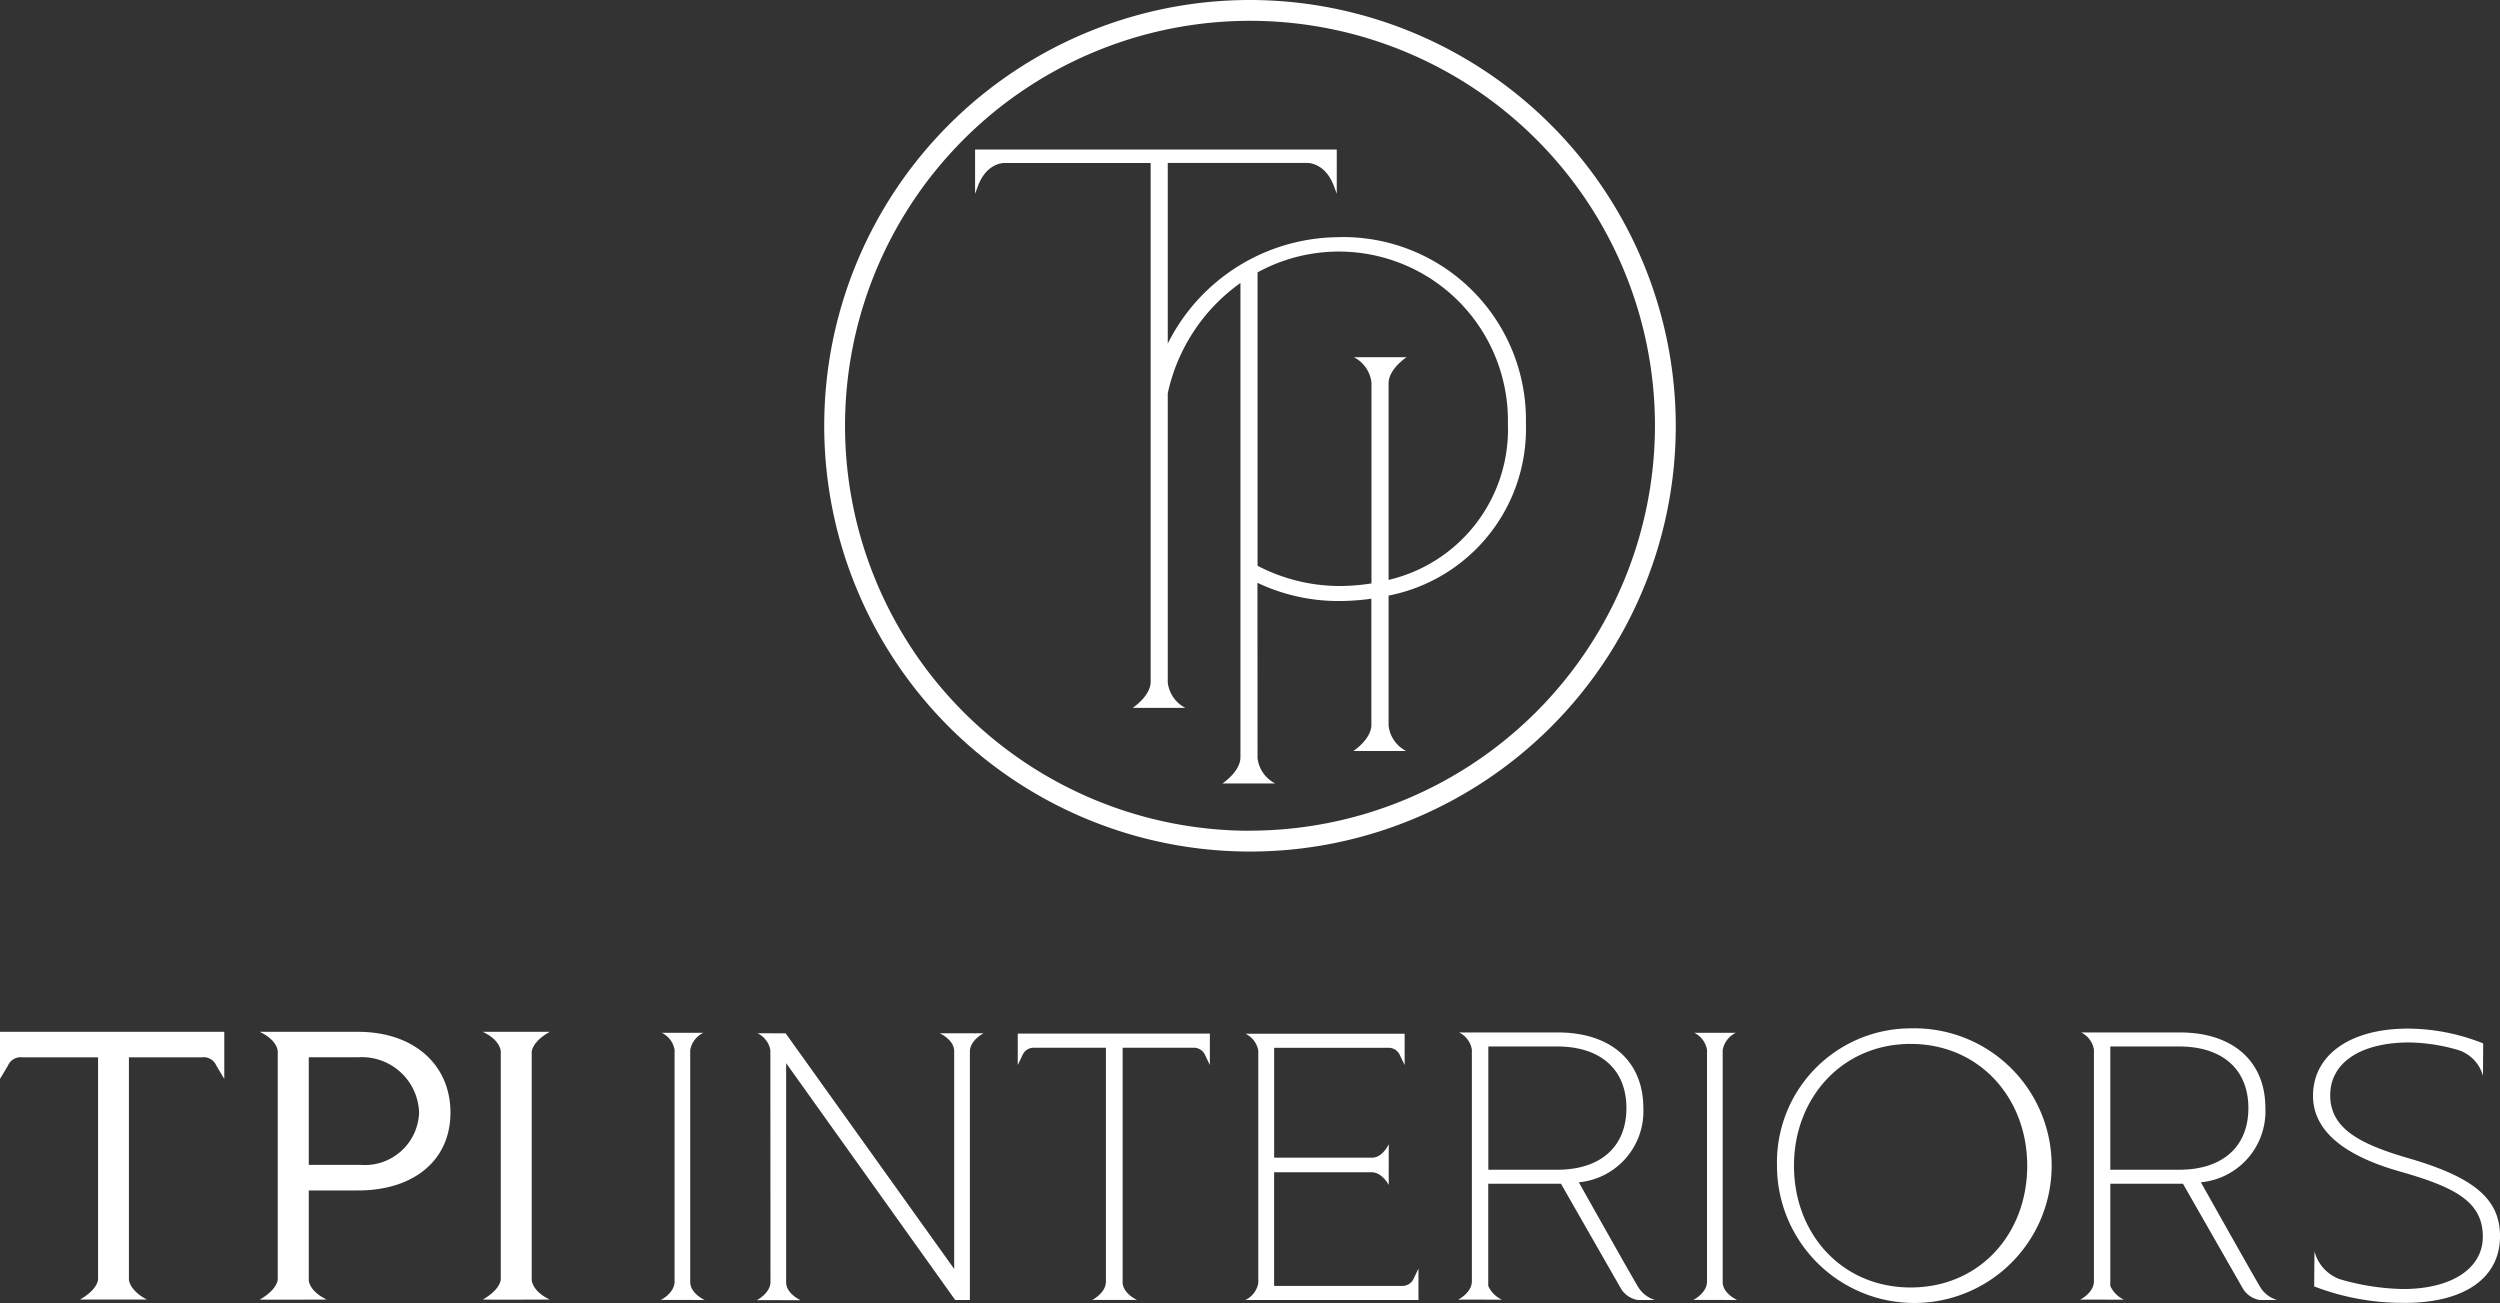
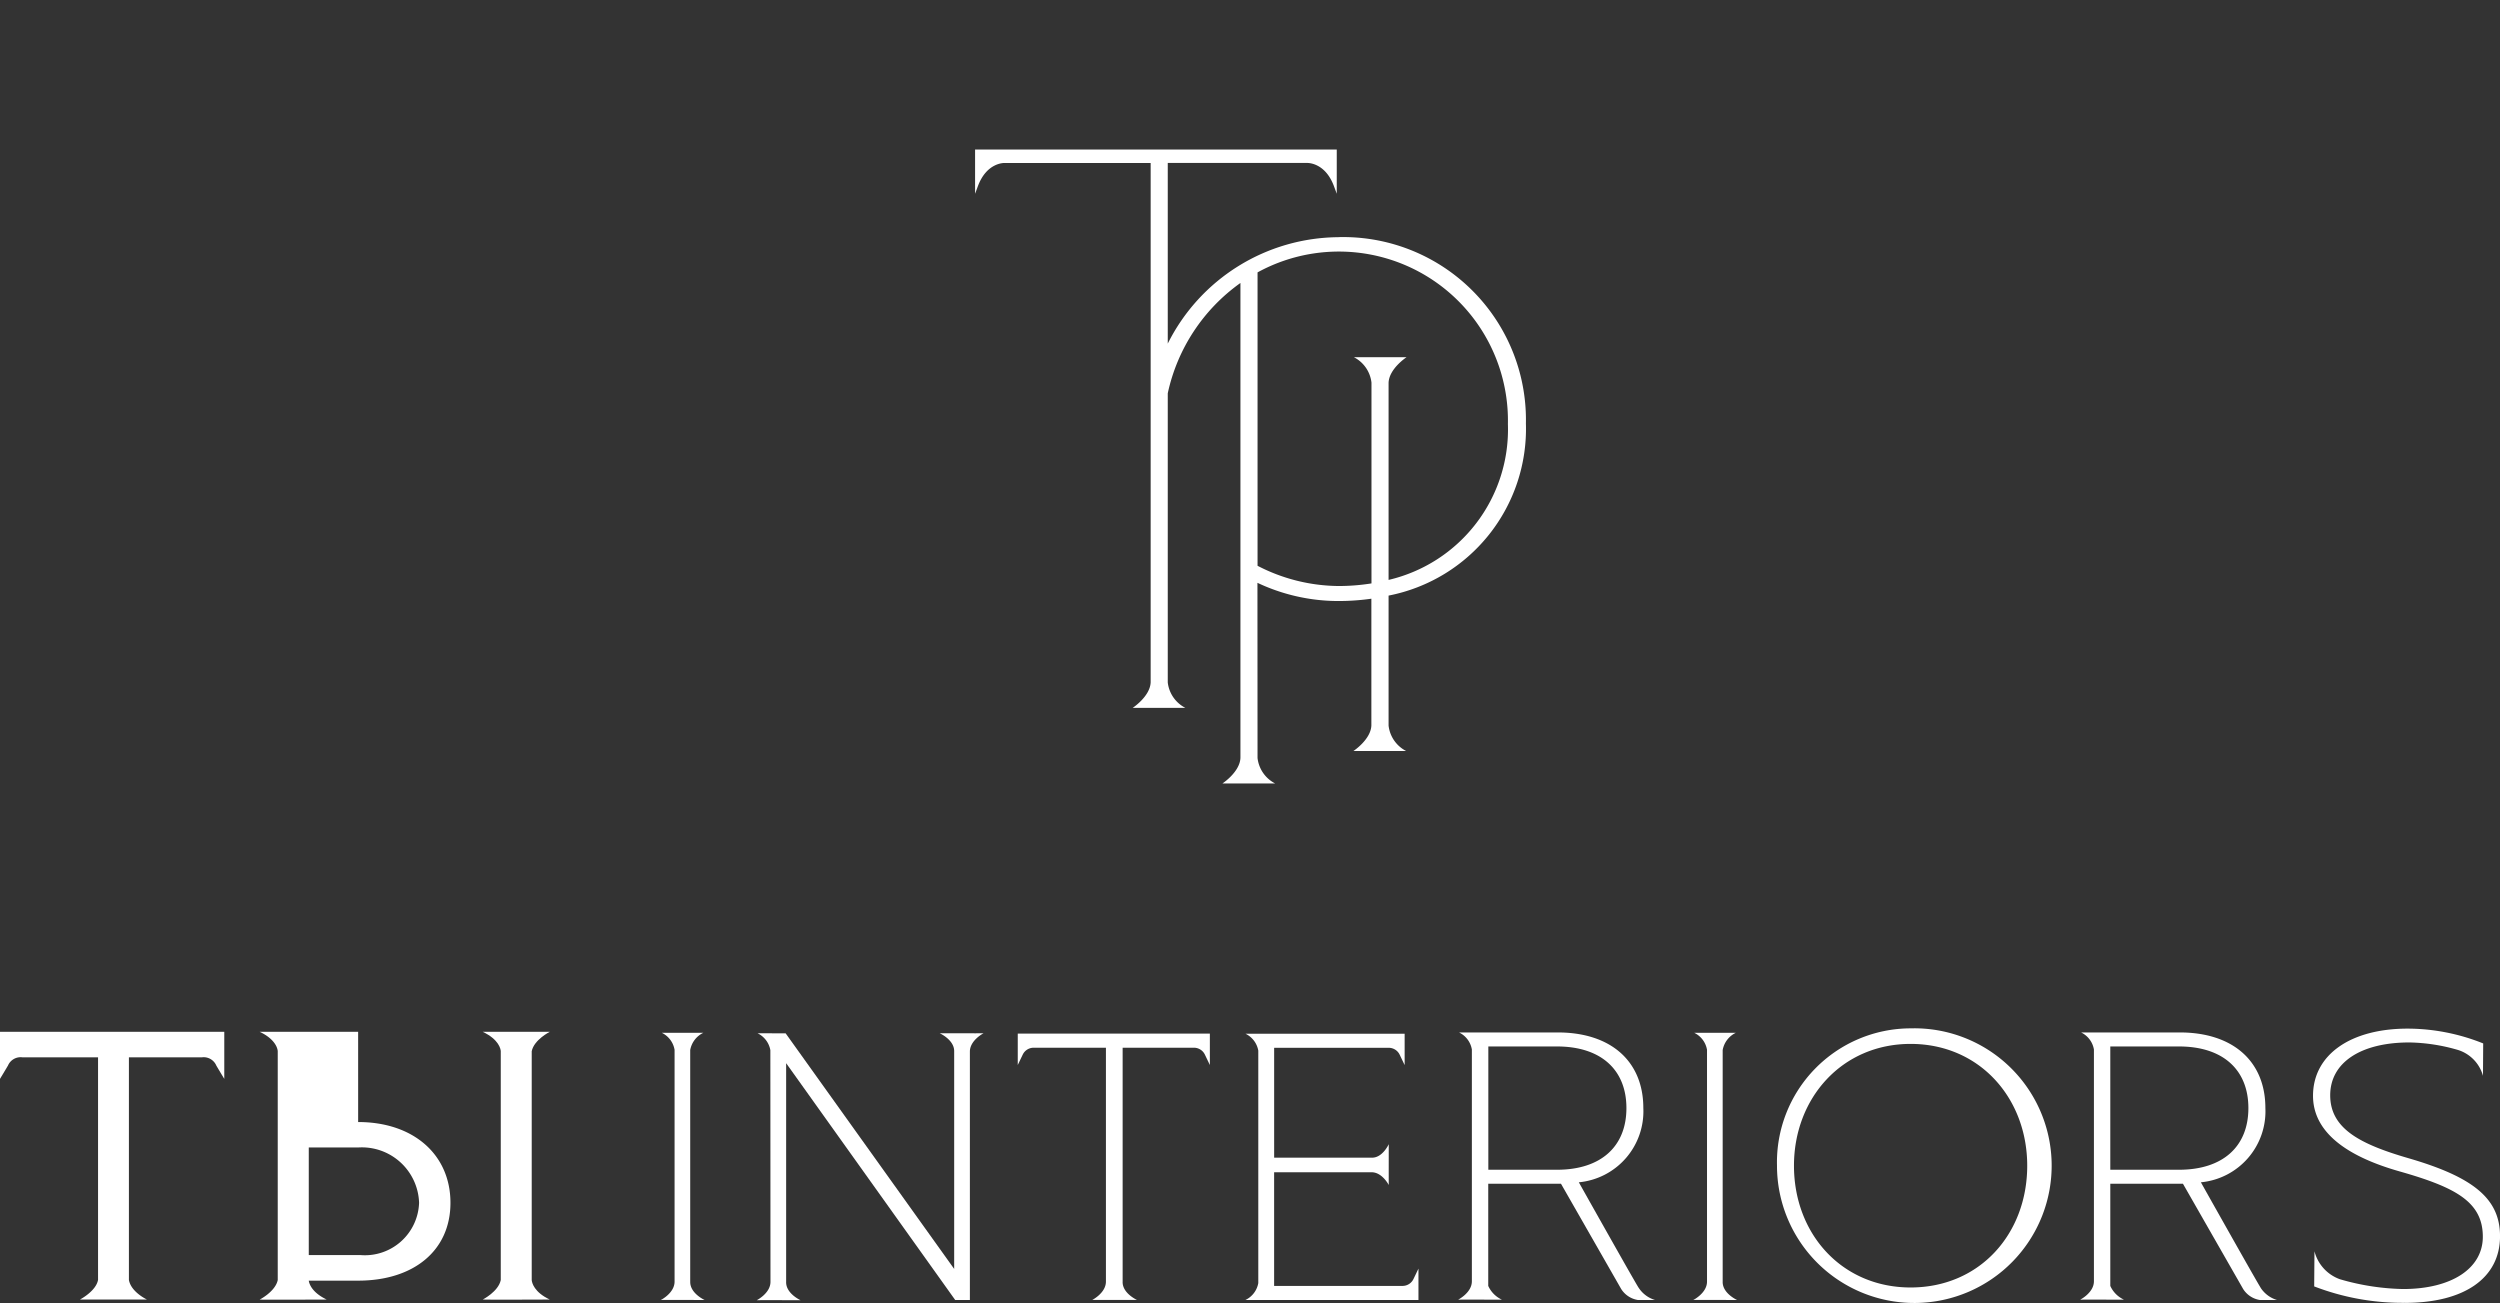
<svg xmlns="http://www.w3.org/2000/svg" width="168.84" height="88" viewBox="0 0 168.84 88">
  <rect x="0" y="0" width="168.84" height="88" fill="#333333" stroke="none" />
  <defs>
    <clipPath id="clip-path">
      <rect id="Rectangle_1249" data-name="Rectangle 1249" width="168.84" height="88" fill="#fff" />
    </clipPath>
  </defs>
  <g id="Group_552" data-name="Group 552" clip-path="url(#clip-path)">
    <path id="Path_758" data-name="Path 758" d="M109.06,110.762v2.12l.335-.7a.819.819,0,0,1,.713-.468h4.907c0,1.056,0,15.789,0,15.789.005.774-.926,1.246-.926,1.246.164-.006,3.026,0,3.026,0s-1.005-.453-.971-1.244l0-15.791h4.842a.819.819,0,0,1,.713.468l.335.7v-2.12Z" transform="translate(-40.325 -40.955)" fill="#fff" />
    <path id="Path_759" data-name="Path 759" d="M93.448,110.723s.991.444.976,1.221v14.694L83.043,110.728l-1.9-.006a1.574,1.574,0,0,1,.867,1.141l.008,15.642c.005.774-.926,1.245-.926,1.245.164-.005,2.955,0,2.955,0s-1-.453-.971-1.243V112.743l11.416,15.992h.993V111.953c.008-.764.923-1.23.923-1.23-.164.005-2.955,0-2.955,0" transform="translate(-29.983 -40.94)" fill="#fff" />
    <path id="Path_760" data-name="Path 760" d="M199.442,110.2a9.275,9.275,0,1,1-9.023,9.272,9.045,9.045,0,0,1,9.023-9.272m0,17.5c4.661,0,7.876-3.614,7.876-8.225,0-4.561-3.216-8.225-7.876-8.225-4.636,0-7.876,3.664-7.876,8.225,0,4.611,3.24,8.225,7.876,8.225" transform="translate(-70.408 -40.749)" fill="#fff" />
    <path id="Path_761" data-name="Path 761" d="M254.055,128.744a16.6,16.6,0,0,1-6.118-1.109l.019-2.375a2.715,2.715,0,0,0,1.724,1.892,16.26,16.26,0,0,0,4.258.66c3.273,0,5.388-1.386,5.388-3.531,0-2.369-1.869-3.338-5.551-4.393-3.926-1.1-5.917-2.827-5.917-5.127,0-2.755,2.51-4.536,6.393-4.536a13.745,13.745,0,0,1,5.1,1l-.015,2.188a2.535,2.535,0,0,0-1.695-1.749,12.362,12.362,0,0,0-3.273-.505c-3.3,0-5.349,1.366-5.349,3.567,0,2.257,2.019,3.3,5.276,4.248,4.456,1.291,6.193,2.769,6.193,5.273,0,2.817-2.4,4.5-6.432,4.5" transform="translate(-91.646 -40.756)" fill="#fff" />
    <path id="Path_762" data-name="Path 762" d="M183.435,127.473l0-15.636a1.606,1.606,0,0,1,.892-1.167h-2.818a1.567,1.567,0,0,1,.868,1.152c0,.007,0,15.649,0,15.649.005.774-.926,1.246-.926,1.246.164-.006,2.955,0,2.955,0s-1-.453-.971-1.244" transform="translate(-67.092 -40.921)" fill="#fff" />
    <path id="Path_763" data-name="Path 763" d="M72.8,127.473l0-15.636a1.606,1.606,0,0,1,.892-1.167H70.876a1.567,1.567,0,0,1,.868,1.152c0,.007,0,15.649,0,15.649.005.774-.926,1.246-.926,1.246.164-.006,2.955,0,2.955,0s-1-.453-.971-1.244" transform="translate(-26.186 -40.921)" fill="#fff" />
    <path id="Path_764" data-name="Path 764" d="M145.145,126.633l-.335.7a.819.819,0,0,1-.713.468h-8.7v-7.675h6.594c.713.008,1.148.862,1.148.862-.005-.153,0-2.759,0-2.759s-.415.925-1.14.912h-6.6V111.72h7.765a.819.819,0,0,1,.713.468l.335.7v-2.119H133.461a1.574,1.574,0,0,1,.867,1.141v15.7a1.574,1.574,0,0,1-.867,1.141h11.684Z" transform="translate(-49.348 -40.956)" fill="#fff" />
    <path id="Path_765" data-name="Path 765" d="M168.435,127.861c-.337-.536-3.566-6.28-4.031-7.111l.02,0a4.815,4.815,0,0,0,4.337-5.01c0-3.165-2.194-5.109-5.783-5.109l-6.665,0a1.567,1.567,0,0,1,.868,1.152c0,.006,0,15.649,0,15.649.005.774-.926,1.246-.926,1.246.164-.006,2.955,0,2.955,0a1.873,1.873,0,0,1-.923-.928v-6.9H163.2l4.065,7.107a1.641,1.641,0,0,0,1.143.746h1.15a2.009,2.009,0,0,1-1.119-.839m-10.146-7.96v-8.326h4.639c2.966,0,4.687,1.571,4.687,4.163s-1.721,4.163-4.687,4.163Z" transform="translate(-57.777 -40.904)" fill="#fff" />
    <path id="Path_766" data-name="Path 766" d="M235.093,127.861c-.337-.536-3.566-6.28-4.031-7.111l.02,0a4.815,4.815,0,0,0,4.337-5.01c0-3.165-2.194-5.109-5.783-5.109l-6.665,0a1.567,1.567,0,0,1,.868,1.152c0,.006,0,15.649,0,15.649.005.774-.926,1.246-.926,1.246.164-.006,2.955,0,2.955,0a1.873,1.873,0,0,1-.923-.928v-6.9h4.907l4.065,7.107a1.641,1.641,0,0,0,1.143.746h1.15a2.009,2.009,0,0,1-1.119-.839m-10.146-7.96v-8.326h4.64c2.965,0,4.686,1.571,4.686,4.163s-1.721,4.163-4.686,4.163Z" transform="translate(-82.424 -40.904)" fill="#fff" />
    <path id="Path_767" data-name="Path 767" d="M55.036,127.354l0-15.474c.157-.78,1.22-1.312,1.22-1.312s-4.528,0-4.528,0c1.108.524,1.209,1.177,1.218,1.3v15.464c-.159.778-1.218,1.317-1.218,1.317,0,.02,4.528,0,4.528,0-1.064-.5-1.2-1.136-1.217-1.295" transform="translate(-19.126 -40.883)" fill="#fff" />
-     <path id="Path_768" data-name="Path 768" d="M34.477,110.568H27.829c1.108.524,1.209,1.177,1.218,1.3,0,2.843,0,11.513,0,15.465-.16.778-1.218,1.317-1.218,1.317,0,.02,4.528,0,4.528,0-1.031-.488-1.19-1.1-1.214-1.277V121.28h3.335c3.746,0,6.234-2.024,6.234-5.256,0-3.248-2.488-5.456-6.234-5.456m.147,8.984H31.143v-7.267H34.5a3.868,3.868,0,0,1,4.093,3.731,3.664,3.664,0,0,1-3.971,3.536" transform="translate(-10.29 -40.883)" fill="#fff" />
+     <path id="Path_768" data-name="Path 768" d="M34.477,110.568H27.829c1.108.524,1.209,1.177,1.218,1.3,0,2.843,0,11.513,0,15.465-.16.778-1.218,1.317-1.218,1.317,0,.02,4.528,0,4.528,0-1.031-.488-1.19-1.1-1.214-1.277h3.335c3.746,0,6.234-2.024,6.234-5.256,0-3.248-2.488-5.456-6.234-5.456m.147,8.984H31.143v-7.267H34.5a3.868,3.868,0,0,1,4.093,3.731,3.664,3.664,0,0,1-3.971,3.536" transform="translate(-10.29 -40.883)" fill="#fff" />
    <path id="Path_769" data-name="Path 769" d="M0,113.746s.321-.529.539-.9a.93.93,0,0,1,.962-.557H6.622v15.027c-.127.763-1.224,1.333-1.224,1.333H9.926s-1.075-.5-1.22-1.323V112.289h4.94a.93.93,0,0,1,.962.557c.218.371.539.9.539.9v-3.178H0Z" transform="translate(0 -40.883)" fill="#fff" />
-     <path id="Path_770" data-name="Path 770" d="M117.078,0a28.755,28.755,0,1,0,28.755,28.755A28.788,28.788,0,0,0,117.078,0m0,56.106a27.35,27.35,0,1,1,27.35-27.351A27.382,27.382,0,0,1,117.078,56.1" transform="translate(-32.658 0)" fill="#fff" />
    <path id="Path_771" data-name="Path 771" d="M129.026,21.944A12.979,12.979,0,0,0,117.5,29.131c0-6.669,0-12.2,0-12.2H126.9s1.226-.073,1.833,1.593l.18.487V16.023H104.487v2.989l.18-.487c.608-1.666,1.833-1.593,1.833-1.593h9.845V52c-.032.957-1.214,1.731-1.214,1.731h3.556a2.214,2.214,0,0,1-1.187-1.715s0-10.148,0-19.529a12.333,12.333,0,0,1,4.908-7.451l0,32.068c-.032.957-1.214,1.732-1.214,1.732h3.556a2.216,2.216,0,0,1-1.187-1.715l-.006-11.835a12.8,12.8,0,0,0,5.467,1.23,15.873,15.873,0,0,0,2.227-.157c0,4.623,0,8.556,0,8.556-.033.957-1.214,1.731-1.214,1.731H133.6a2.214,2.214,0,0,1-1.187-1.715s0-4.062,0-8.782a11.477,11.477,0,0,0,9.275-11.622,12.345,12.345,0,0,0-12.657-12.587m3.382,23.148c0-6.3,0-13.308,0-13.308.032-.957,1.214-1.731,1.214-1.731h-3.556a2.214,2.214,0,0,1,1.187,1.715s0,7.2,0,13.562a14.091,14.091,0,0,1-2.227.176,12.056,12.056,0,0,1-5.467-1.366V24.321A11.42,11.42,0,0,1,140.472,34.56a10.442,10.442,0,0,1-8.065,10.531" transform="translate(-38.634 -5.925)" fill="#fff" />
  </g>
</svg>